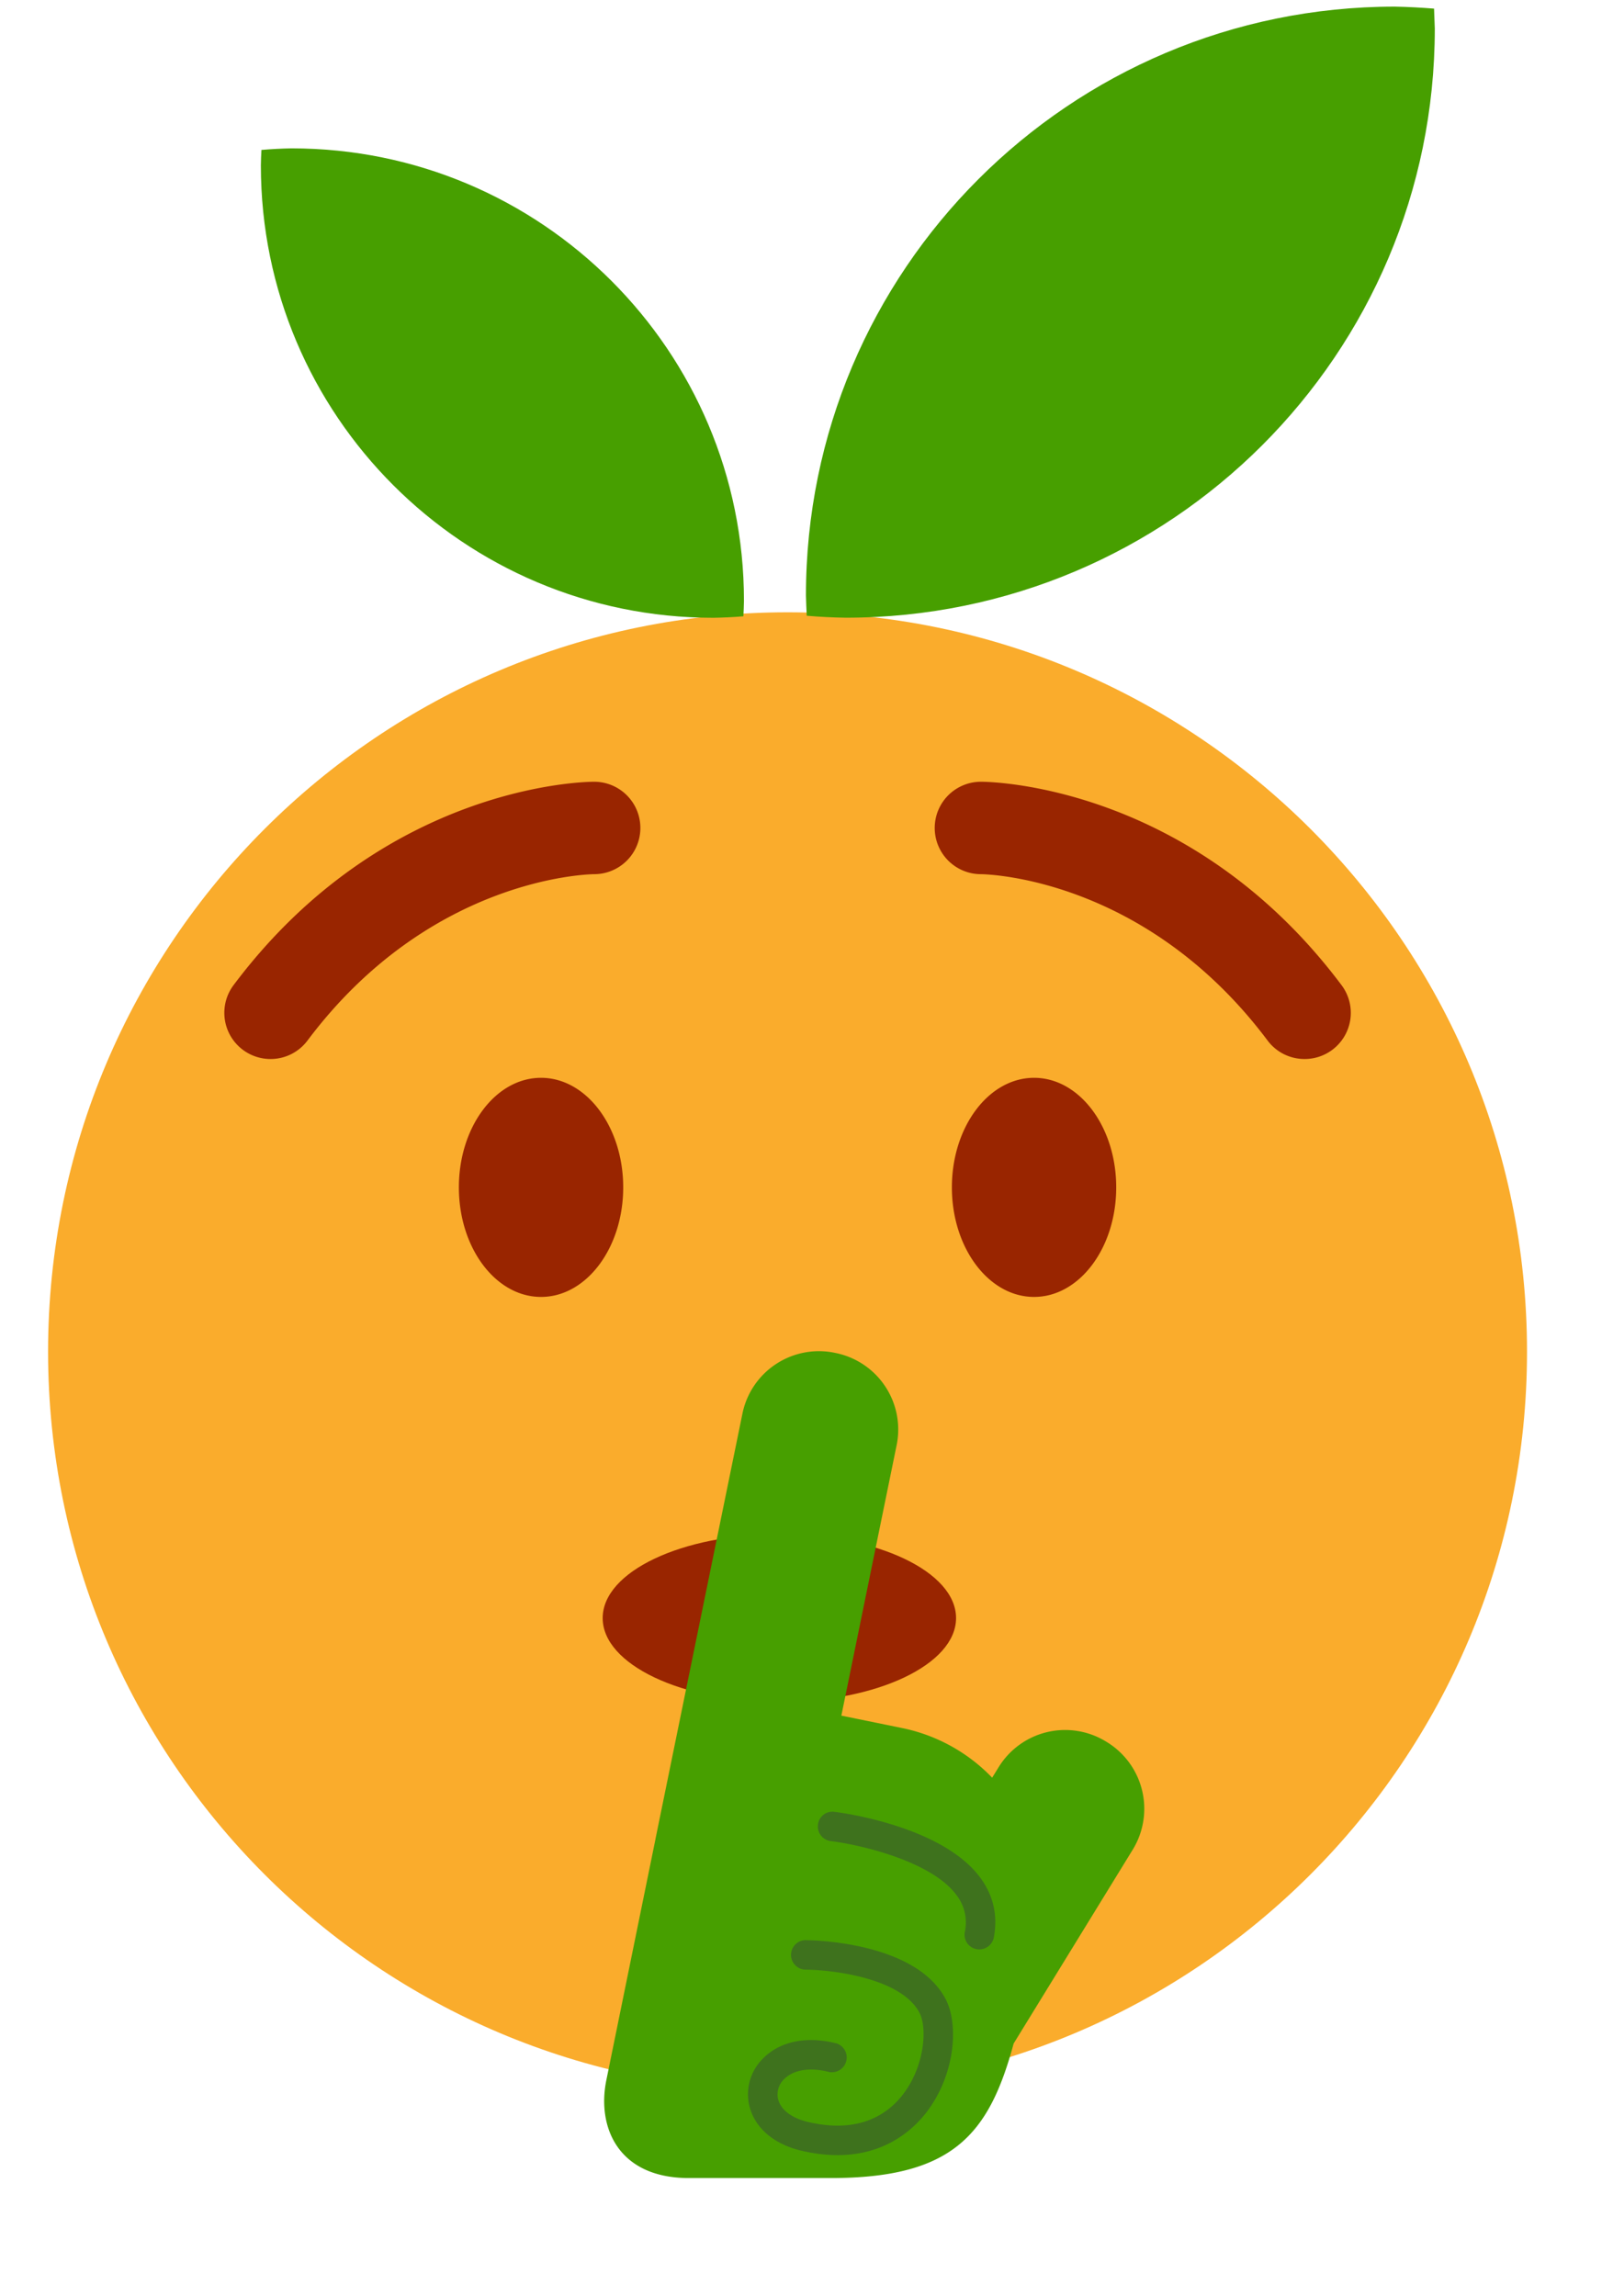
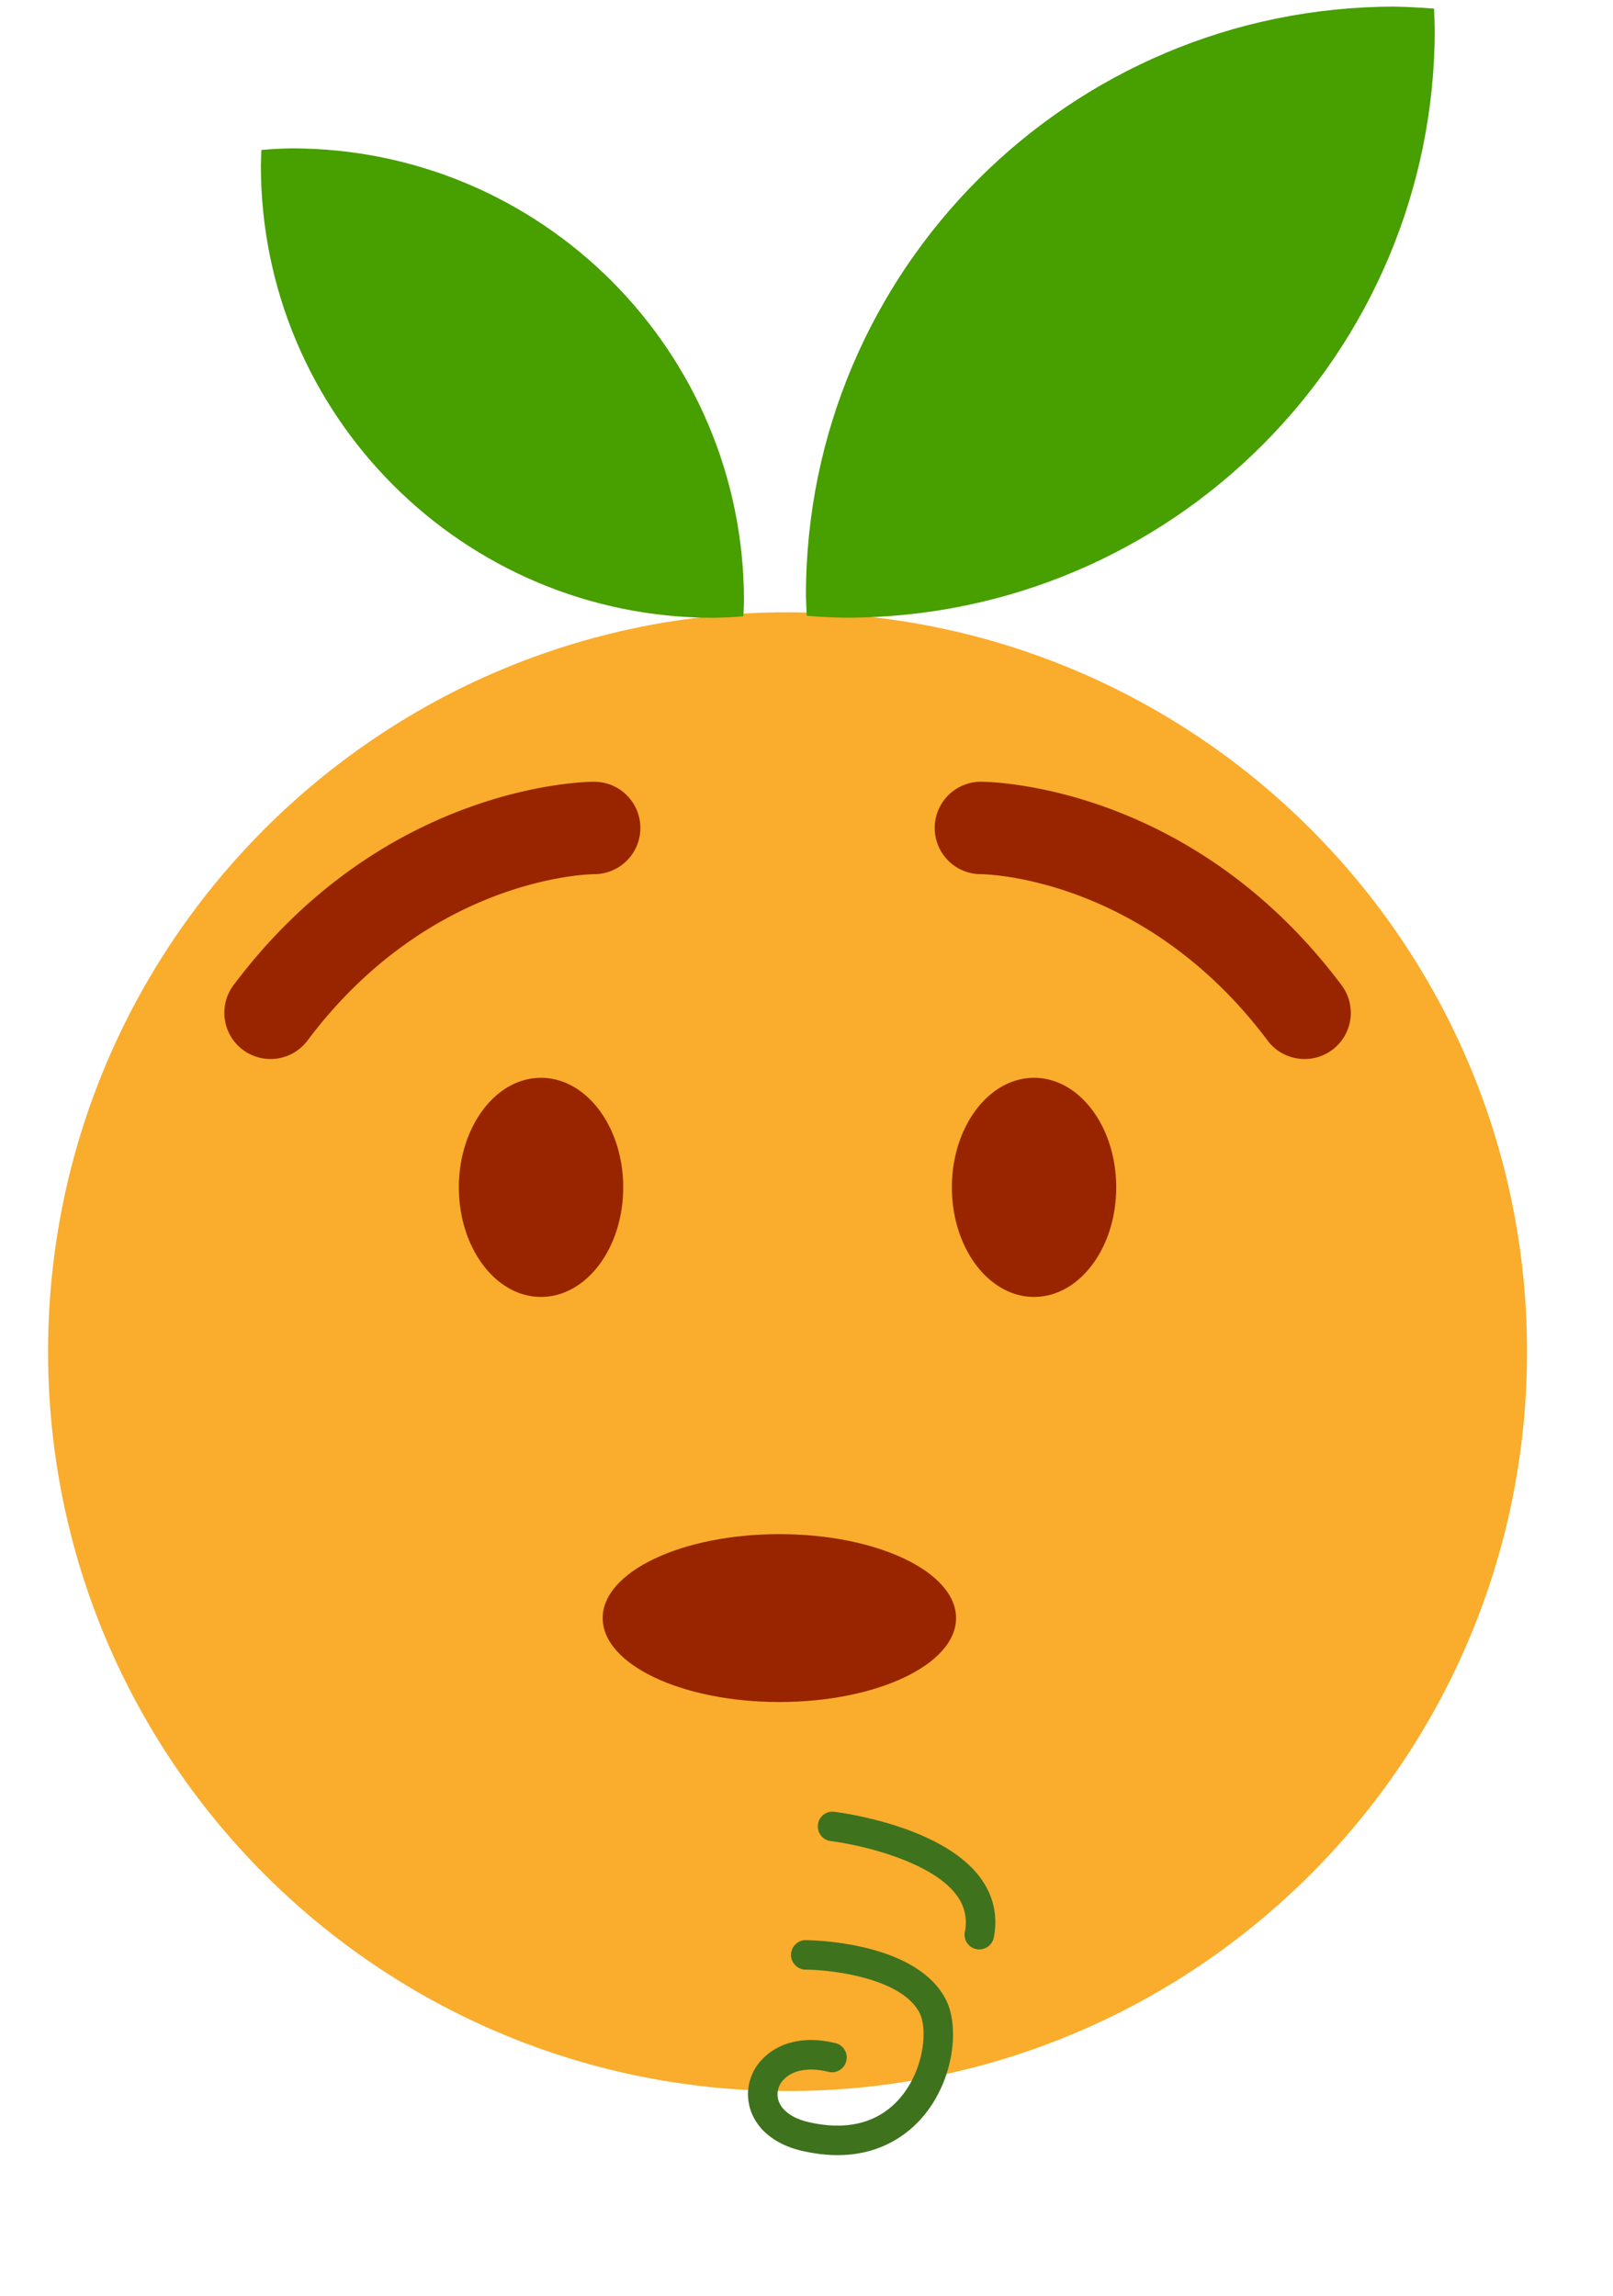
<svg xmlns="http://www.w3.org/2000/svg" viewBox="0 0 33 47.25" width="19" height="27.05">
  <g transform="matrix(.895 0 0 .895 0 12.6)">
    <path fill="#FAAC2C" d="M35 17c0 9.389-7.611 17-17 17S1 26.389 1 17 8.611 0 18 0s17 7.611 17 17" />
    <ellipse fill="#992500" cx="17.812" cy="23.125" rx="4.062" ry="1.93" />
-     <path fill="#479F00" d="M25.35 25.981l-.033-.02a1.795 1.795 0 00-2.462.589l-.151.245a3.97 3.97 0 00-2.068-1.141l-1.399-.286 1.272-6.224a1.795 1.795 0 00-1.395-2.112l-.038-.008a1.795 1.795 0 00-2.112 1.395l-1.673 8.183-.015.074-.313 1.531-.001.01-1.128 5.533c-.22 1.078.27 2.25 1.895 2.25H19c2.804 0 3.635-1.01 4.198-3.093l2.741-4.463a1.798 1.798 0 00-.589-2.463z" />
    <path fill="#992500" d="M22.409 30.743zm-3.259 4.73zm-4.928-22.251c0 1.391-.846 2.519-1.889 2.519-1.043 0-1.889-1.127-1.889-2.519 0-1.391.845-2.519 1.889-2.519 1.043.001 1.889 1.128 1.889 2.519zm15.664-2.951a1.061 1.061 0 00.849-1.7c-3.466-4.622-8.092-4.675-8.287-4.675a1.062 1.062 0 00-.004 2.125c.166.002 3.792.091 6.592 3.825.208.278.527.425.85.425zm-8.108 2.951c0 1.391.846 2.519 1.889 2.519 1.043 0 1.889-1.127 1.889-2.519 0-1.391-.845-2.519-1.889-2.519-1.044.001-1.889 1.128-1.889 2.519zM6.114 10.271a1.062 1.062 0 01-.849-1.7c3.466-4.622 8.092-4.675 8.287-4.675a1.062 1.062 0 01.004 2.125c-.166.002-3.792.091-6.592 3.825a1.06 1.06 0 01-.85.425z" />
-     <path d="M31.963-13.926c-7.478.001-13.541 6.064-13.54 13.541.004.155.01.31.018.464.297.026.597.041.897.045 7.478.001 13.54-6.062 13.542-13.54v-.002c-.005-.154-.01-.308-.017-.462-.298-.024-.6-.04-.9-.046zM6.598-10.667c5.744 0 10.4 4.658 10.4 10.402-.003.12-.006.238-.013.357-.23.02-.461.03-.691.034-5.745.001-10.402-4.656-10.402-10.4v-.002c.002-.119.006-.237.013-.355.232-.02.46-.032.693-.036z" fill="#479F00" />
+     <path d="M31.963-13.926c-7.478.001-13.541 6.064-13.54 13.541.004.155.01.31.018.464.297.026.597.041.897.045 7.478.001 13.54-6.062 13.542-13.54v-.002c-.005-.154-.01-.308-.017-.462-.298-.024-.6-.04-.9-.046zM6.598-10.667c5.744 0 10.4 4.658 10.4 10.402-.003.12-.006.238-.013.357-.23.02-.461.03-.691.034-5.745.001-10.402-4.656-10.402-10.4v-.002c.002-.119.006-.237.013-.355.232-.02.46-.032.693-.036" fill="#479F00" />
    <path fill="#3E721D" d="M22.409 30.743a.337.337 0 01-.333-.403 1.028 1.028 0 00-.187-.839c-.59-.808-2.289-1.175-2.894-1.248a.339.339 0 01-.296-.377.333.333 0 01.377-.296c.101.011 2.474.31 3.36 1.521.298.407.401.868.306 1.368a.34.34 0 01-.333.274zm-3.259 4.73c-.253 0-.53-.031-.833-.102-.61-.144-1.04-.499-1.18-.975a1.152 1.152 0 01.289-1.135c.388-.402 1.003-.534 1.695-.358a.34.34 0 01-.168.658c-.445-.114-.825-.05-1.038.171a.482.482 0 00-.127.473c.069.236.319.421.685.506 1.18.277 1.833-.186 2.174-.625.508-.653.568-1.538.387-1.885-.422-.812-2.049-.992-2.64-.993a.34.34 0 010-.678c.103 0 2.542.015 3.242 1.359.305.585.218 1.751-.454 2.614-.308.394-.943.97-2.032.97z" />
  </g>
</svg>